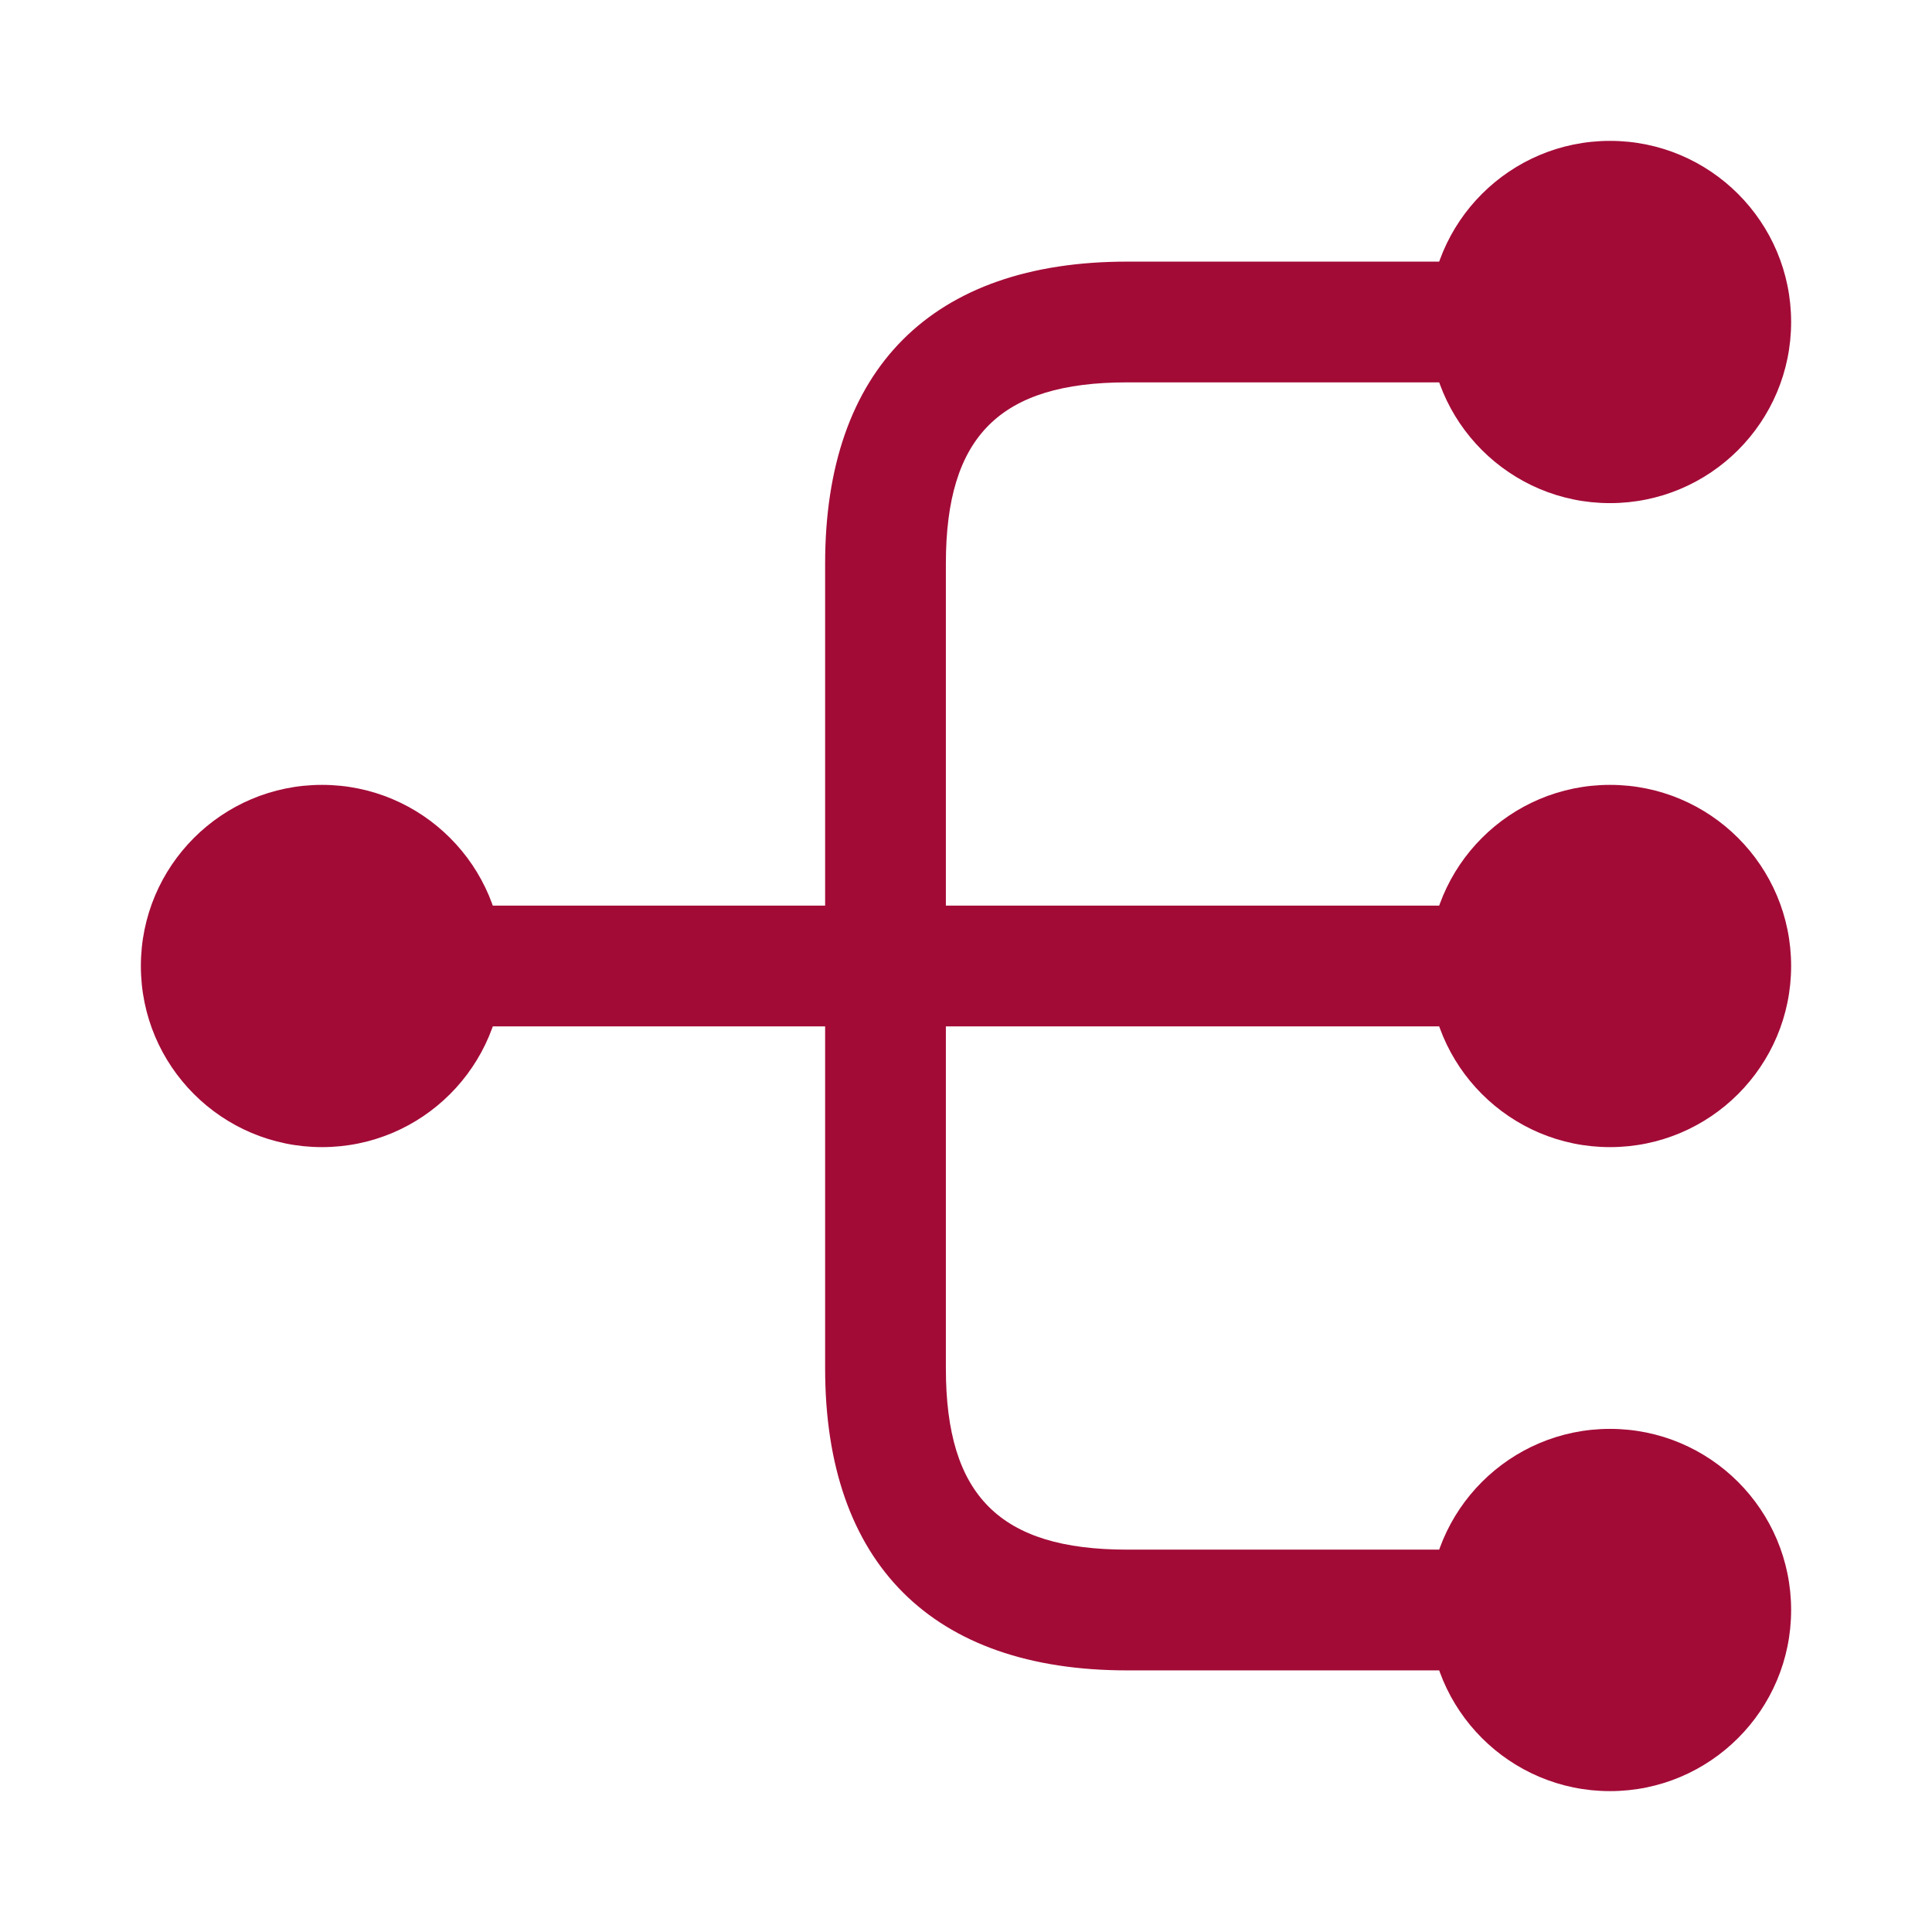
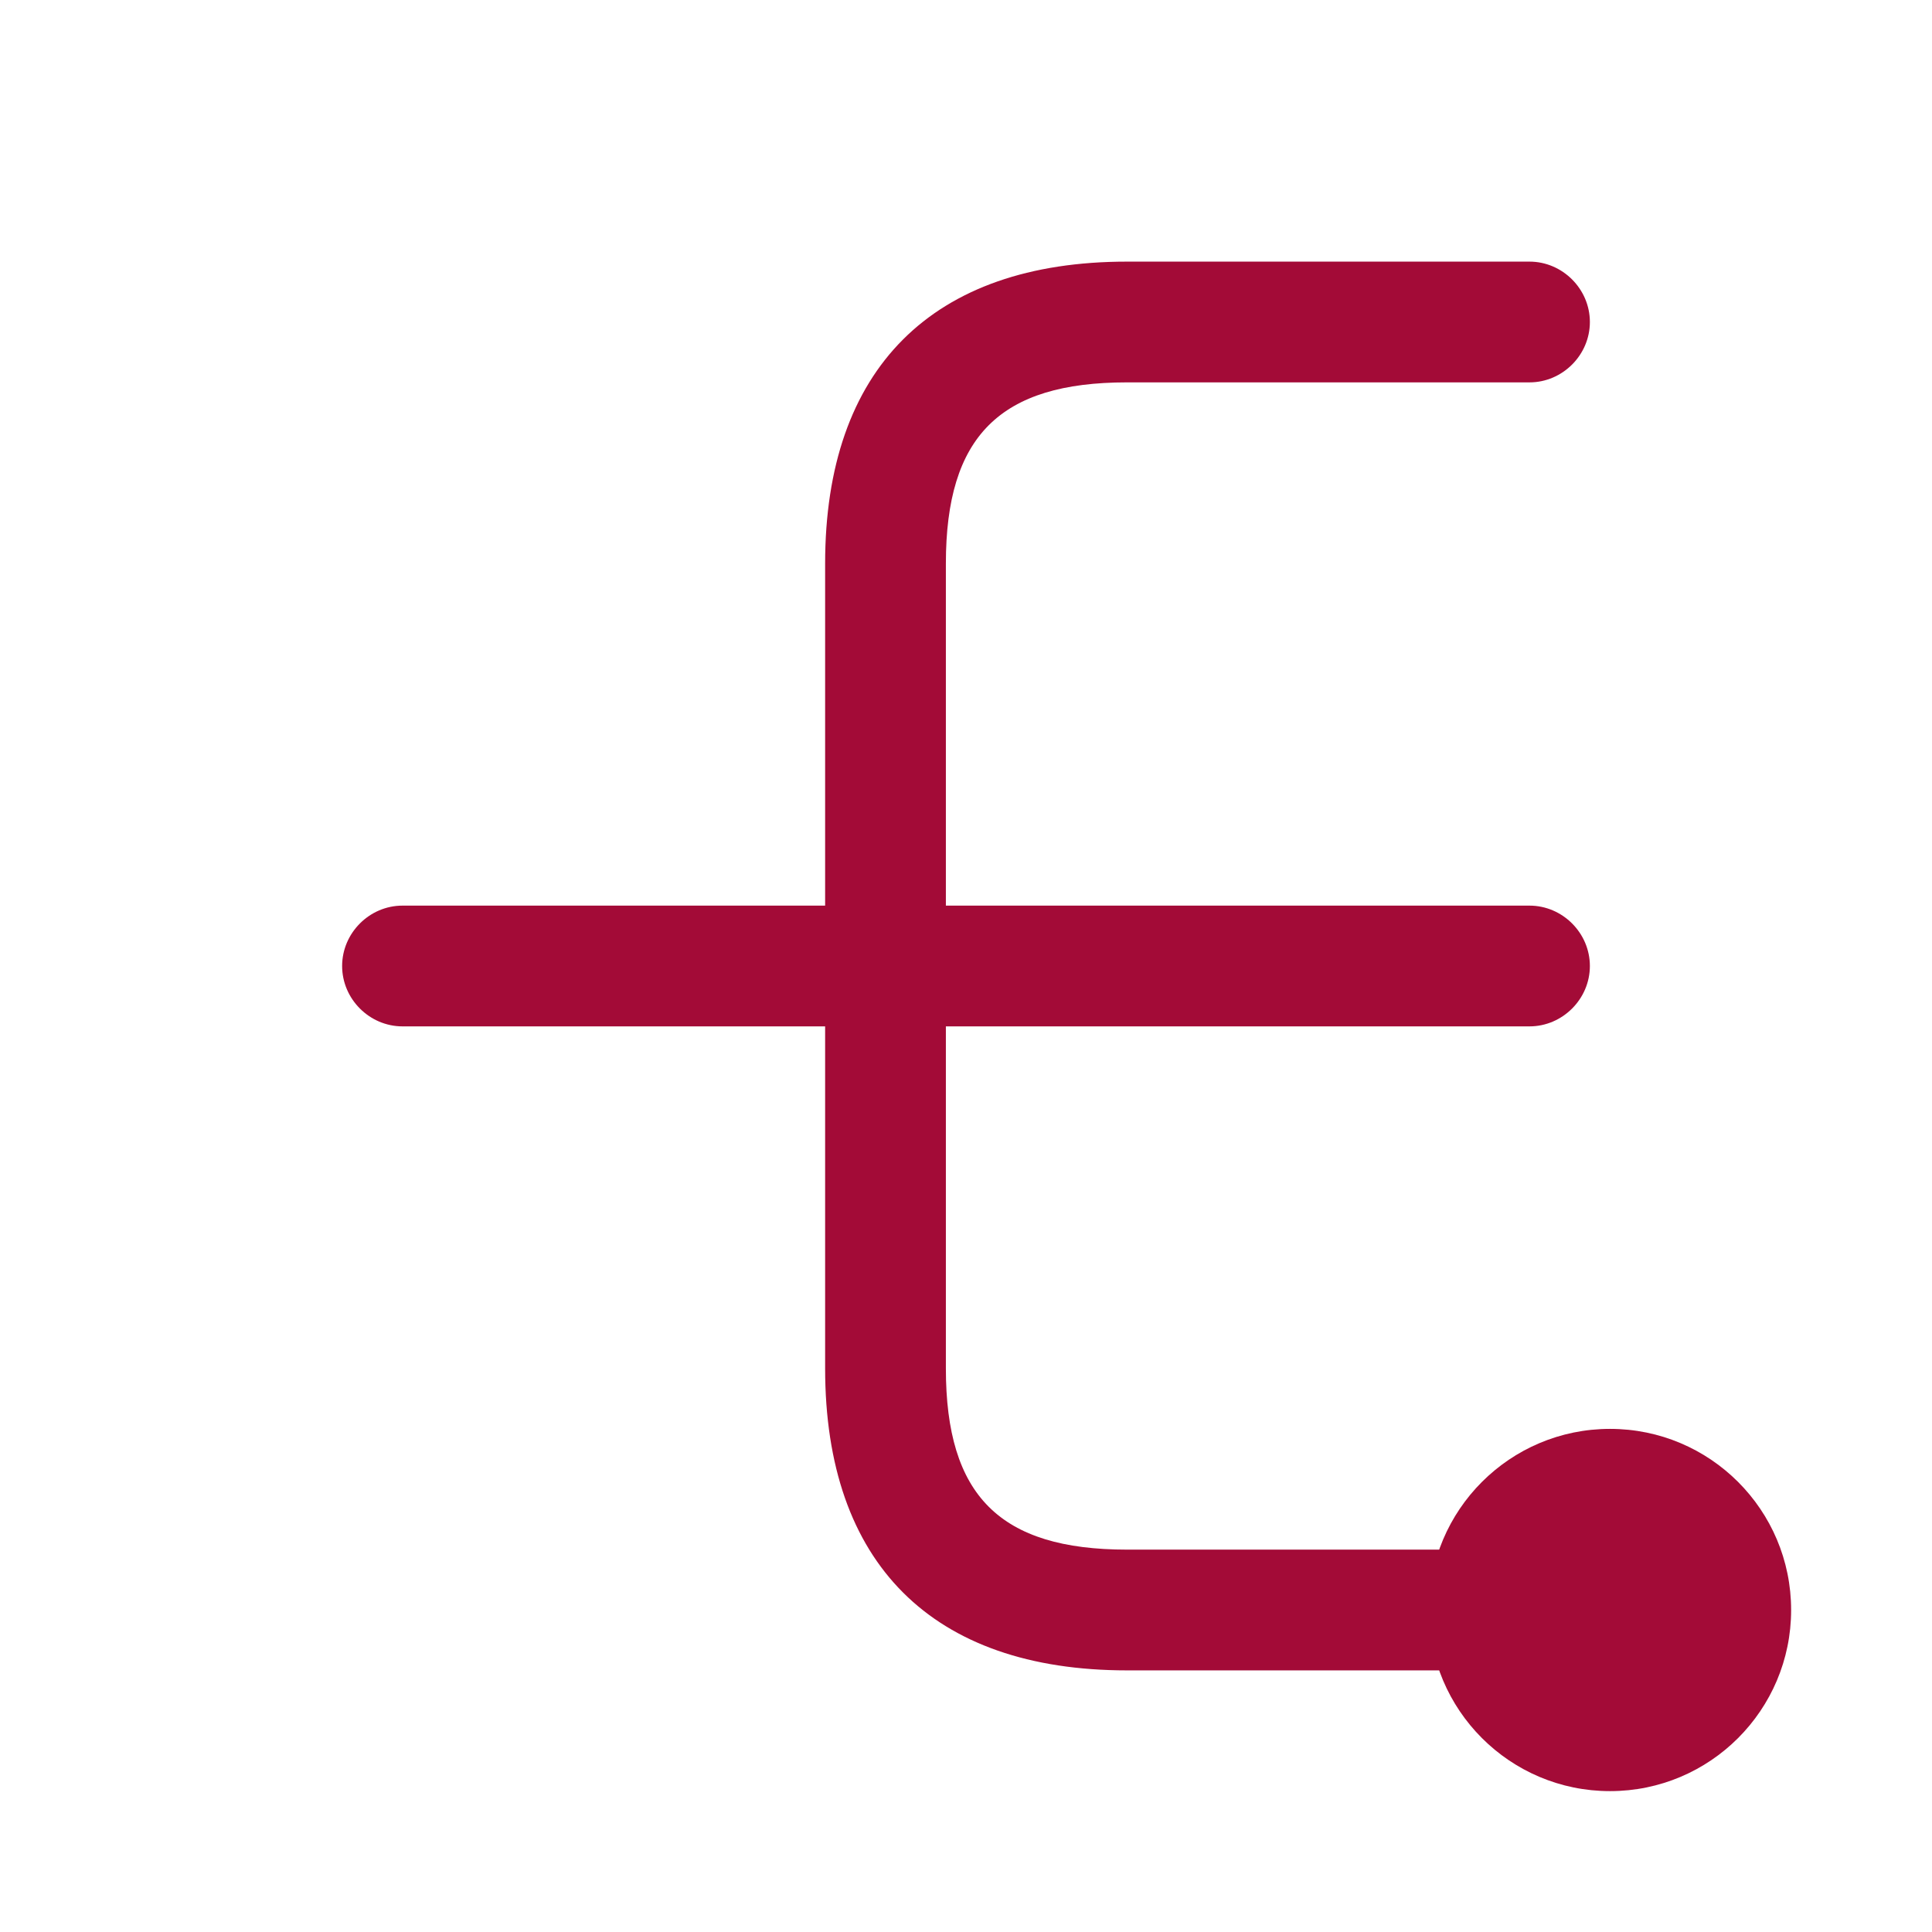
<svg xmlns="http://www.w3.org/2000/svg" width="800" height="800" viewBox="0 0 800 800" fill="none">
-   <path d="M666.668 475C708.088 475 741.668 441.42 741.668 400C741.668 358.58 708.088 325 666.668 325C625.248 325 591.668 358.58 591.668 400C591.668 441.42 625.248 475 666.668 475Z" fill="#A30B37" />
-   <path d="M666.668 208.333C708.088 208.333 741.668 174.755 741.668 133.333C741.668 91.912 708.088 58.333 666.668 58.333C625.248 58.333 591.668 91.912 591.668 133.333C591.668 174.755 625.248 208.333 666.668 208.333Z" fill="#A30B37" />
  <path d="M666.668 741.667C708.088 741.667 741.668 708.087 741.668 666.667C741.668 625.247 708.088 591.667 666.668 591.667C625.248 591.667 591.668 625.247 591.668 666.667C591.668 708.087 625.248 741.667 666.668 741.667Z" fill="#A30B37" />
-   <path d="M133.332 475C174.753 475 208.332 441.42 208.332 400C208.332 358.58 174.753 325 133.332 325C91.911 325 58.332 358.58 58.332 400C58.332 441.42 91.911 475 133.332 475Z" fill="#A30B37" />
  <path d="M633.335 425C647.001 425 658.335 413.667 658.335 400C658.335 386.333 647.001 375 633.335 375H391.668V233.333C391.668 180.667 414.001 158.333 466.668 158.333H633.335C647.001 158.333 658.335 147 658.335 133.333C658.335 119.667 647.001 108.333 633.335 108.333H466.668C386.001 108.333 341.668 152.667 341.668 233.333V375H166.668C153.001 375 141.668 386.333 141.668 400C141.668 413.667 153.001 425 166.668 425H341.668V566.667C341.668 647.333 386.001 691.667 466.668 691.667H633.335C647.001 691.667 658.335 680.333 658.335 666.667C658.335 653 647.001 641.667 633.335 641.667H466.668C414.001 641.667 391.668 619.333 391.668 566.667V425H633.335Z" fill="#A30B37" />
</svg>